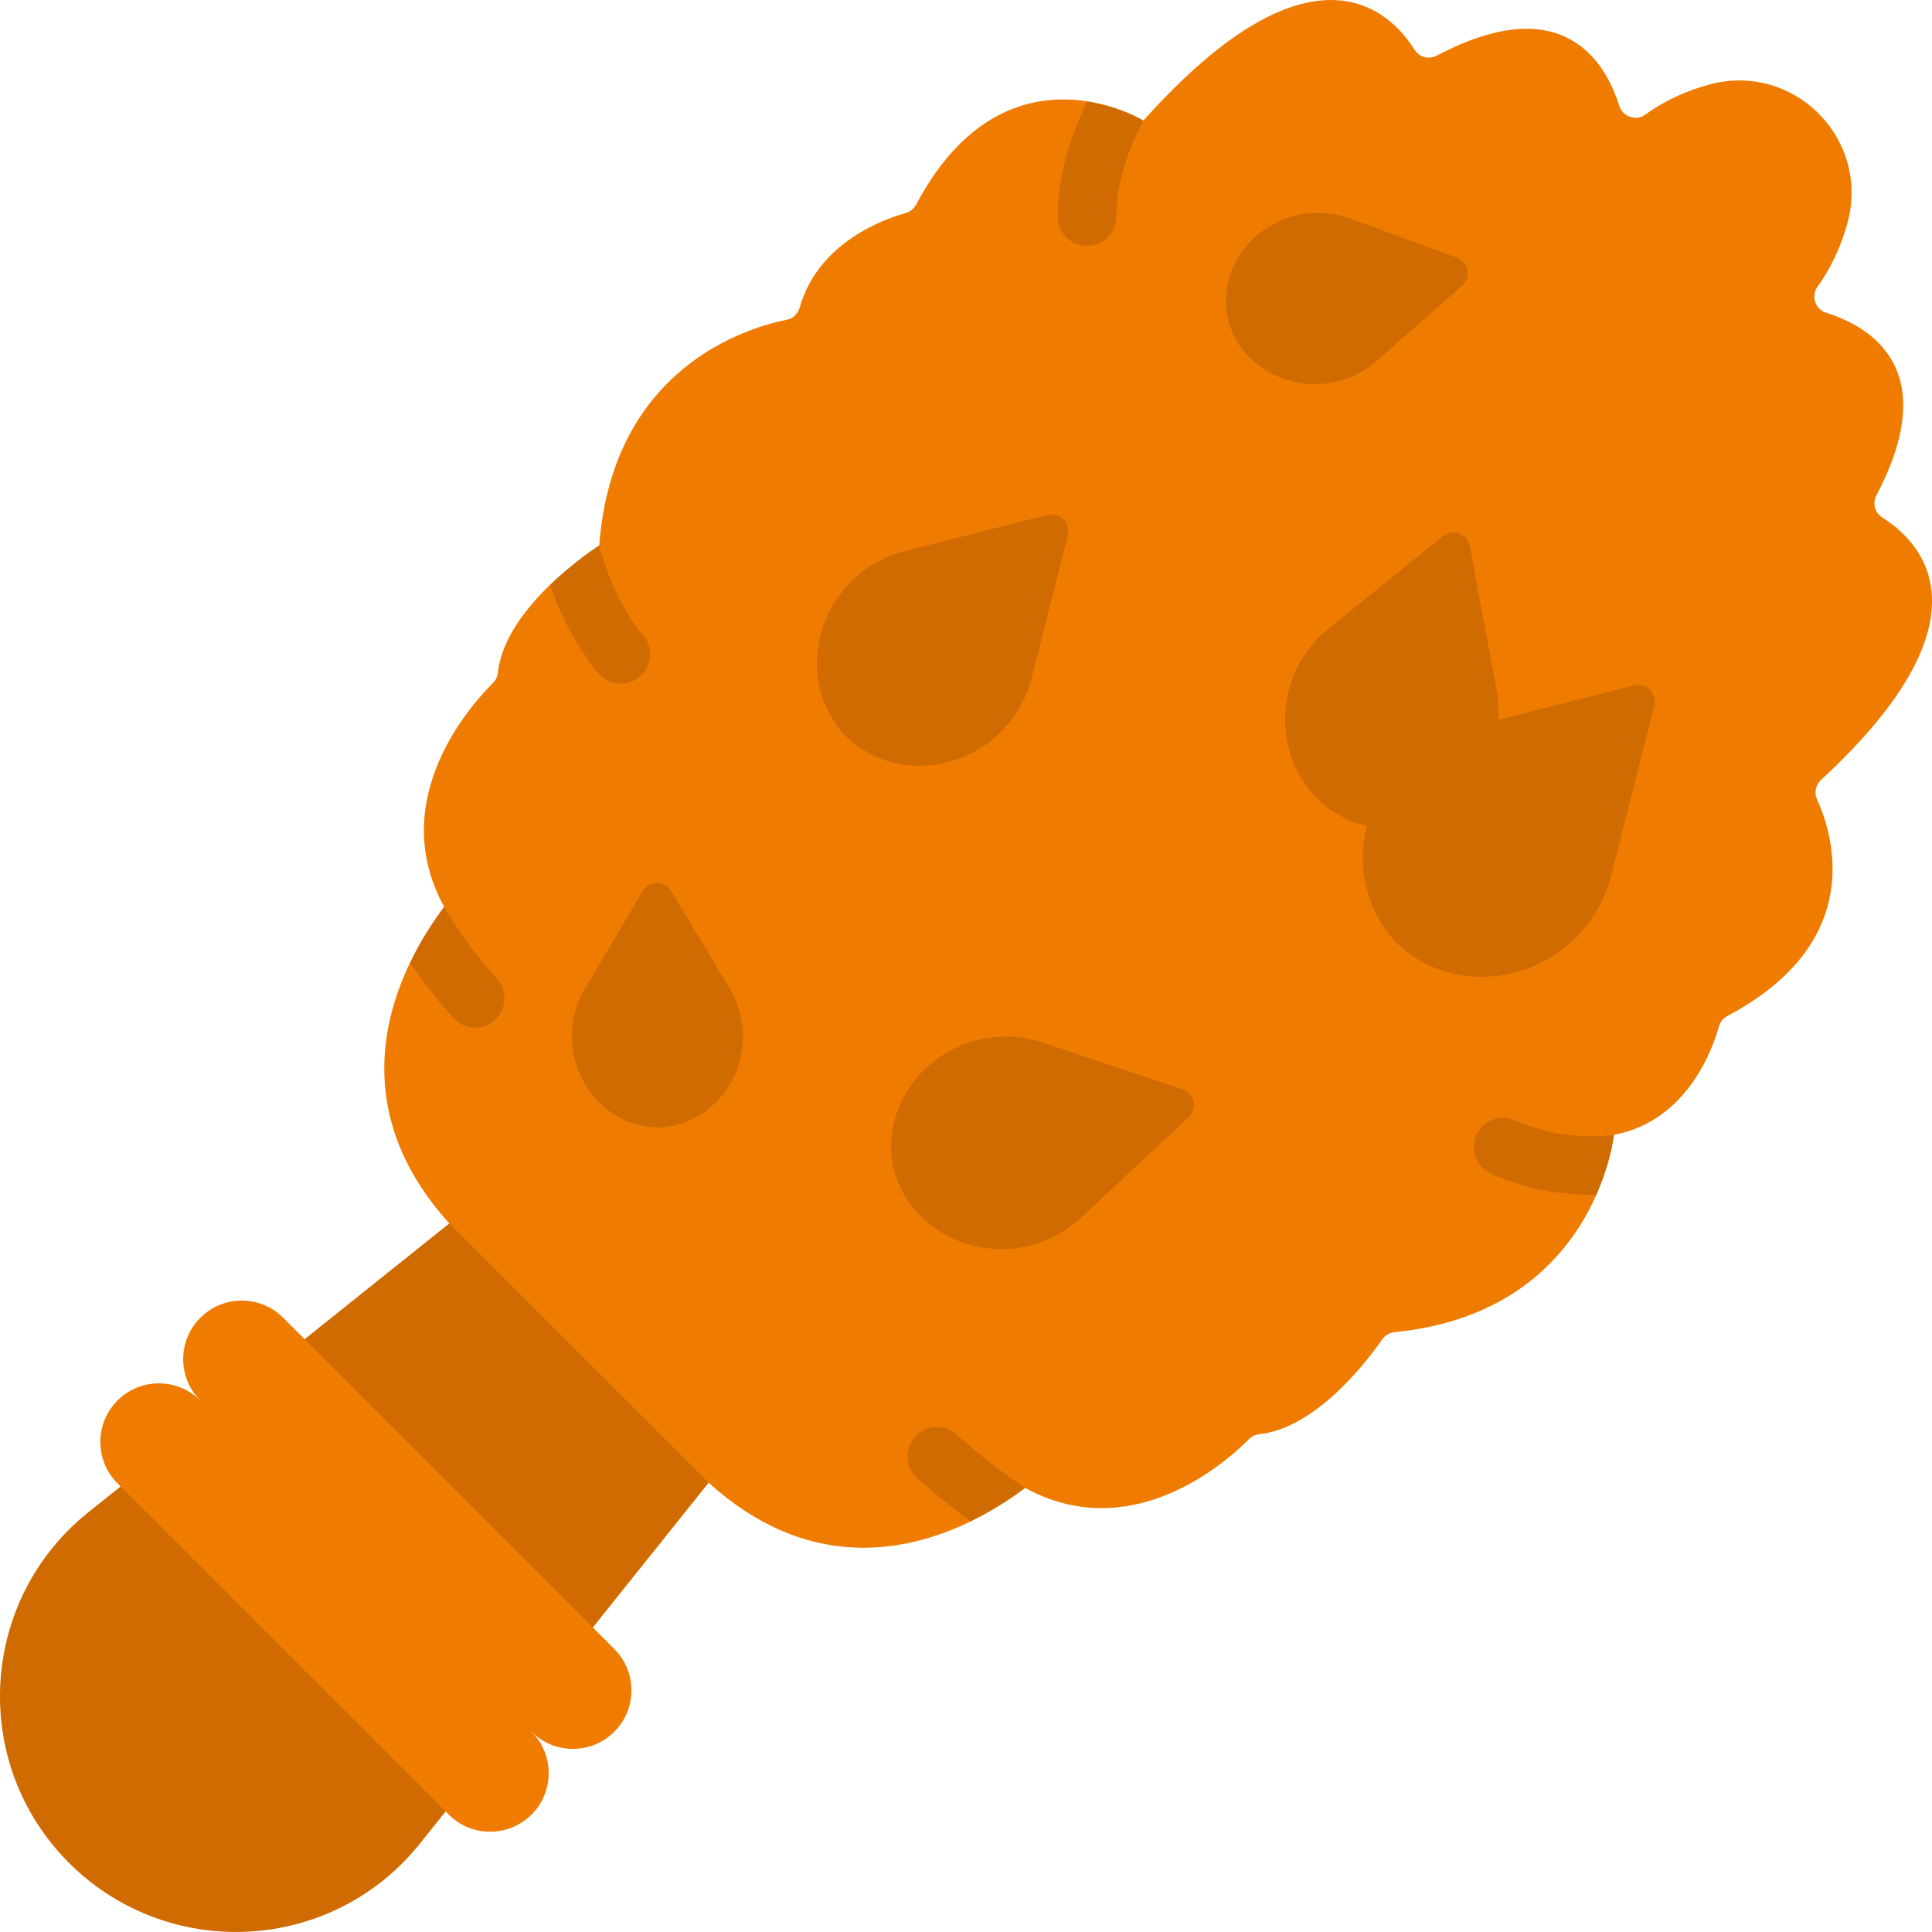
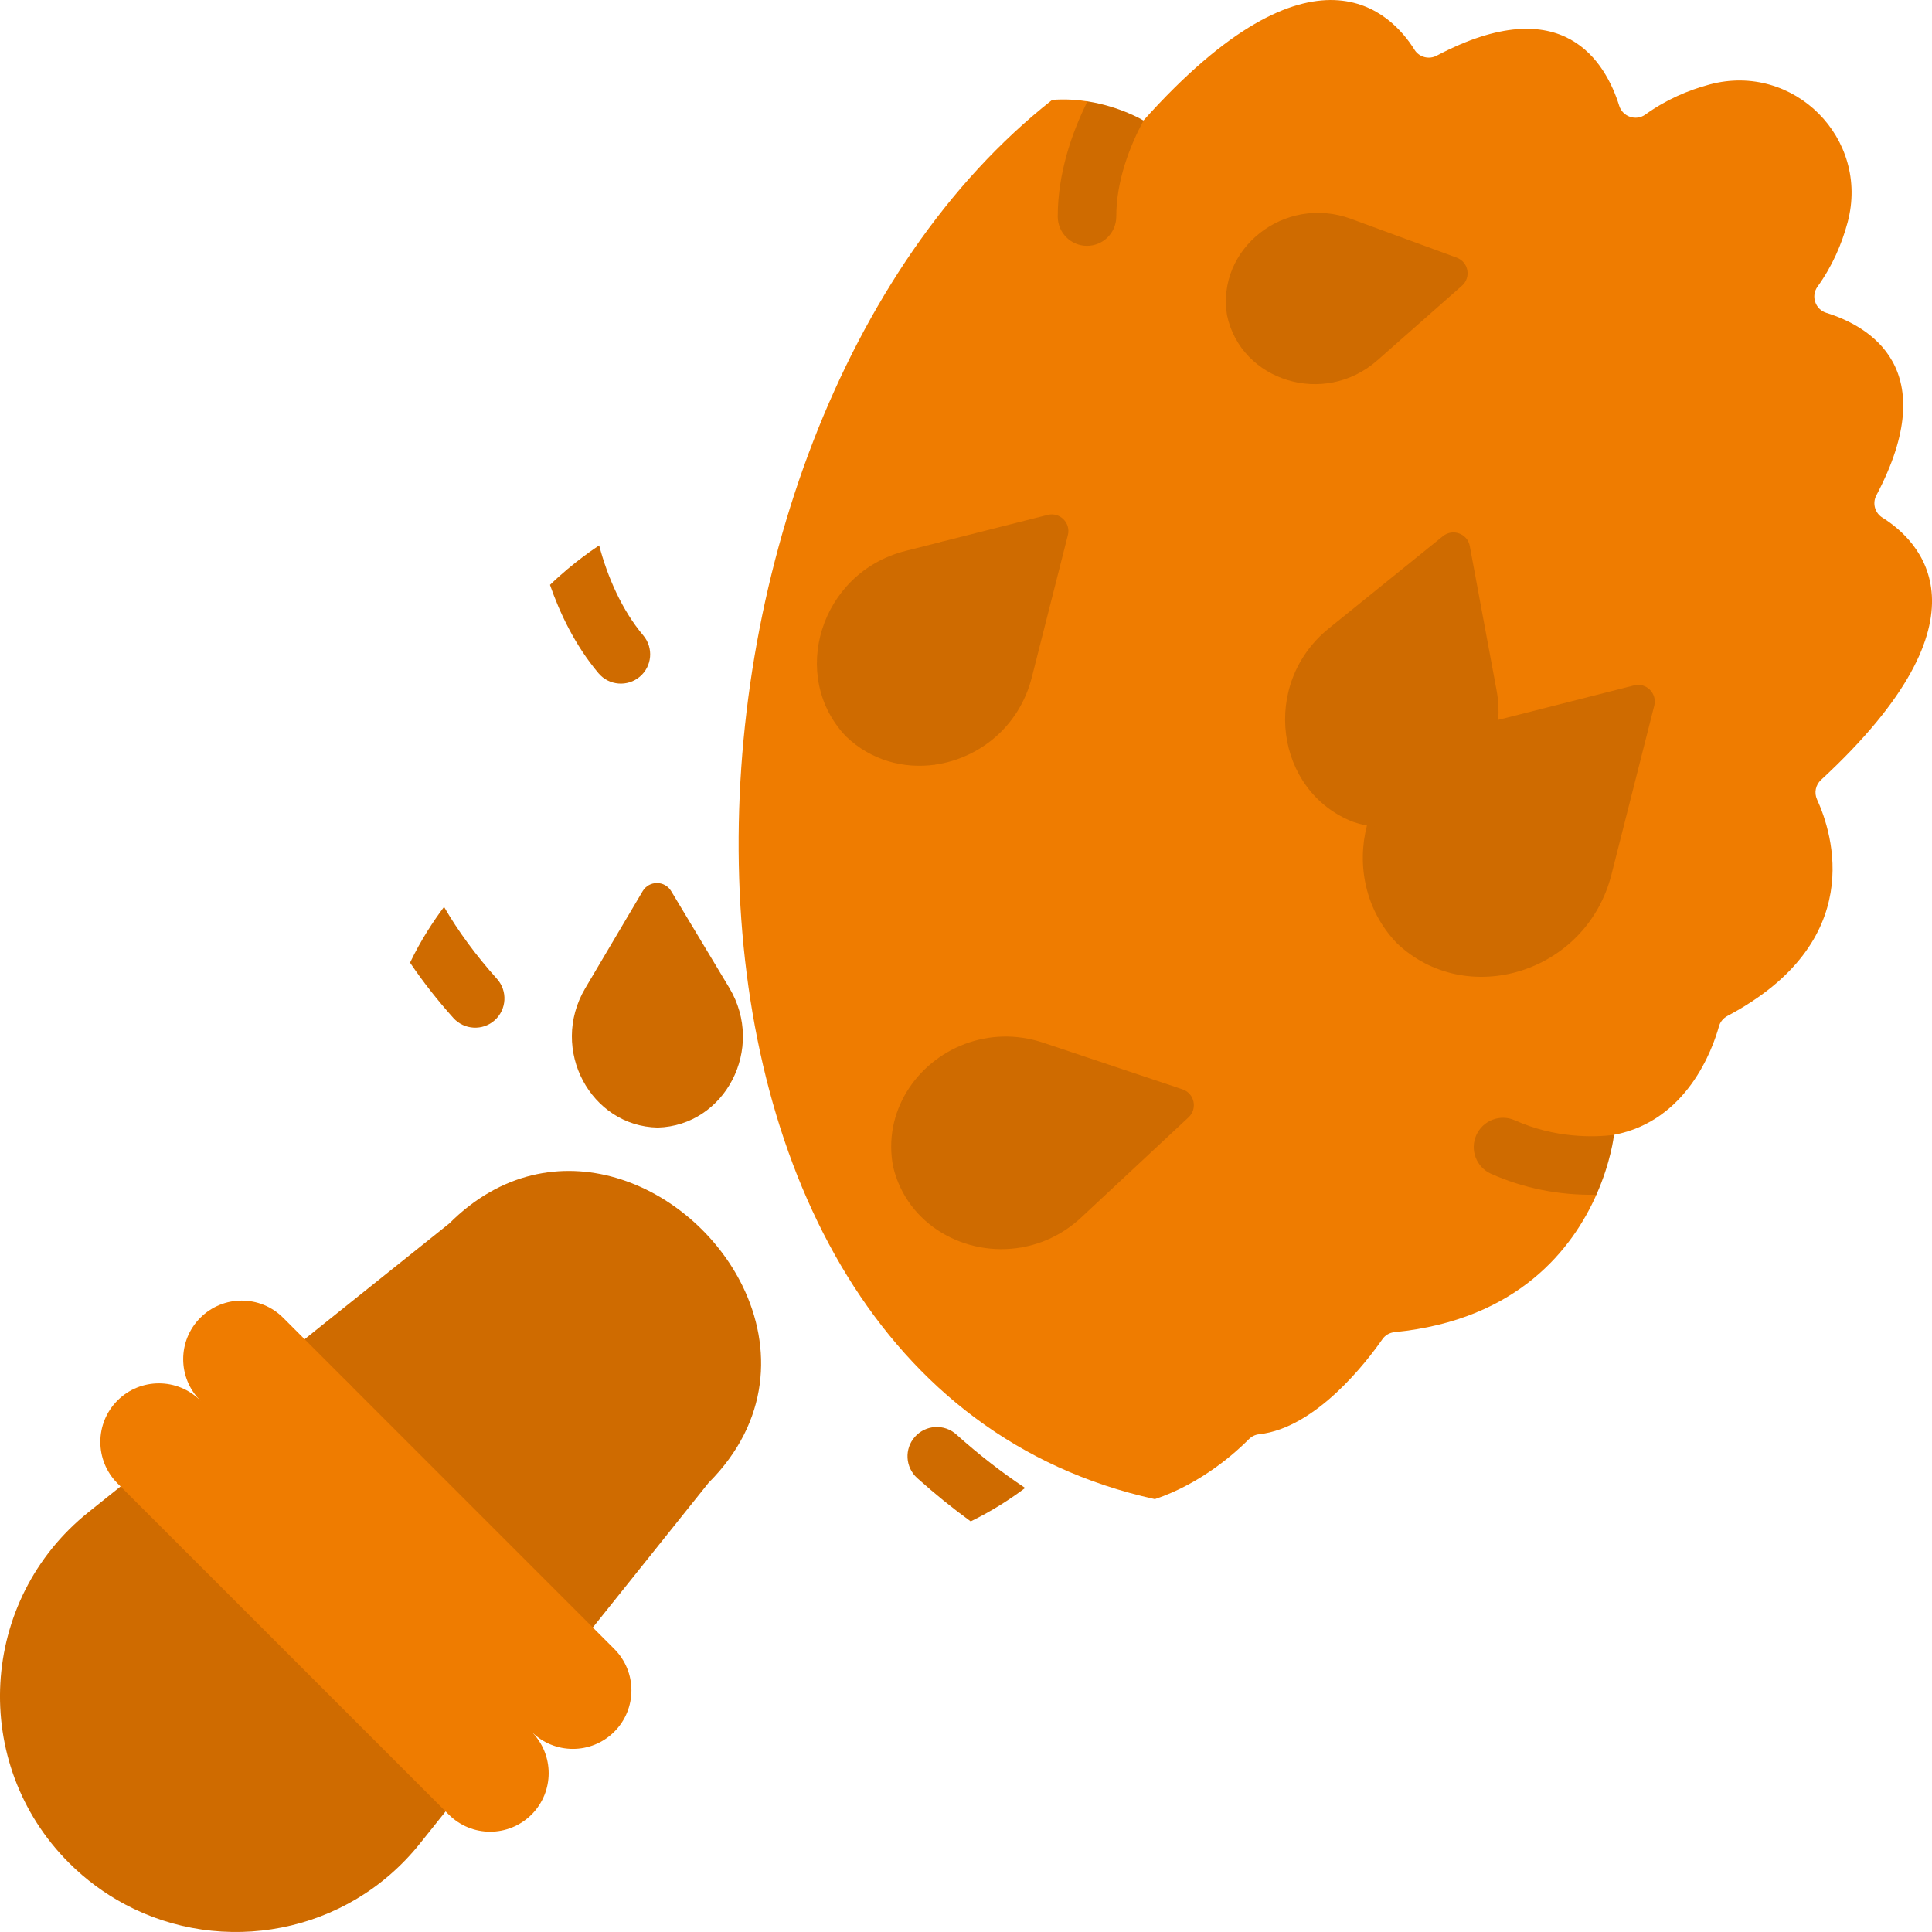
<svg xmlns="http://www.w3.org/2000/svg" width="37" height="37" viewBox="0 0 37 37" fill="none">
  <path d="M8.042 35.306C11.867 30.525 3.518 40.961 13.571 28.396C14.743 27.223 14.79 25.799 14.224 24.635C12.445 22.856 10.546 23.026 9.374 24.198C6.908 26.17 5.125 27.597 2.463 29.727C0.72 31.122 -0.065 34.014 2.39 36.469C4.253 37.465 6.648 37.05 8.042 35.306Z" fill="#CF6B00" />
  <path d="M3.553 30.817C6.215 28.687 7.998 27.26 10.463 25.288C11.636 24.116 13.06 24.07 14.224 24.635C13.271 22.675 10.58 21.455 8.605 23.43C6.14 25.402 4.357 26.829 1.695 28.959C-0.407 30.64 -0.581 33.775 1.323 35.678C1.647 36.002 2.008 36.265 2.39 36.469C1.394 34.607 1.809 32.212 3.553 30.817Z" fill="#CF6B00" />
  <path d="M34.798 15.309C35.098 15.964 35.764 18.033 33.083 19.456C33.004 19.498 32.944 19.569 32.92 19.656C32.798 20.093 32.309 21.468 30.91 21.733V21.734L30.117 22.144L30.573 22.88C30.119 23.905 29.075 25.278 26.709 25.512C26.614 25.521 26.528 25.57 26.474 25.648C26.19 26.056 25.211 27.349 24.111 27.468C24.037 27.476 23.969 27.51 23.917 27.563C23.692 27.79 23.023 28.408 22.117 28.71C11.567 26.39 12.093 8.256 20.15 1.913C20.391 1.894 20.619 1.909 20.826 1.941L21.077 2.672L21.898 2.308C25.159 -1.333 26.652 0.25 27.089 0.952C27.178 1.095 27.364 1.145 27.514 1.066C29.947 -0.219 30.755 1.208 31.01 2.026C31.076 2.236 31.331 2.323 31.51 2.194C31.906 1.909 32.328 1.728 32.743 1.617C34.351 1.187 35.814 2.65 35.384 4.258C35.273 4.672 35.092 5.095 34.807 5.491C34.678 5.669 34.764 5.925 34.975 5.991C35.793 6.245 37.219 7.054 35.934 9.487C35.855 9.636 35.905 9.822 36.049 9.912C36.739 10.342 38.28 11.791 34.874 14.937C34.771 15.032 34.74 15.182 34.798 15.309Z" fill="#EF7C00" />
-   <path d="M22.117 28.71C21.402 28.949 20.542 28.992 19.634 28.496C19.634 28.495 19.634 28.495 19.634 28.495L18.507 28.232L18.591 29.136C17.327 29.75 15.451 30.1 13.571 28.395C13.563 28.389 8.612 23.437 8.605 23.43C6.912 21.562 7.246 19.698 7.853 18.435L8.578 18.524L8.505 17.368C8.506 17.368 8.506 17.367 8.506 17.367C7.377 15.307 9.034 13.482 9.439 13.082C9.491 13.03 9.525 12.963 9.533 12.89C9.602 12.247 10.073 11.646 10.533 11.2L11.138 11.474L11.474 10.445H11.475C11.476 10.444 11.476 10.444 11.476 10.444C11.735 7.03 14.324 6.271 15.068 6.123C15.189 6.099 15.282 6.007 15.315 5.889C15.668 4.643 16.931 4.195 17.346 4.08C17.432 4.056 17.503 3.997 17.545 3.918C18.332 2.435 19.317 1.976 20.15 1.913C18.826 5.008 18 8.81 17.902 12.934C17.748 19.41 19.424 25.178 22.117 28.71Z" fill="#EF7C00" />
  <path d="M11.764 33.165C12.202 32.727 12.202 32.017 11.764 31.579C11.563 31.378 7.178 26.994 6.811 26.626C5.622 25.437 5.05 25.577 4.613 26.014C4.176 26.452 4.176 27.162 4.613 27.599L3.897 28.304L9.445 33.91L10.179 33.165C10.617 33.603 11.327 33.602 11.764 33.165Z" fill="#EF7C00" />
  <path d="M5.226 28.211C4.788 27.774 4.788 27.064 5.226 26.626C5.663 26.188 6.372 26.186 6.812 26.626C6.173 25.987 5.66 25.474 5.423 25.237C4.983 24.797 4.274 24.799 3.836 25.237C3.399 25.675 3.399 26.385 3.836 26.822L3.121 27.527L4.51 28.916L5.226 28.211Z" fill="#EF7C00" />
  <path d="M10.18 34.751C10.617 34.313 10.617 33.602 10.18 33.165L5.226 28.211C4.143 27.128 3.538 27.234 3.101 27.672C2.663 28.11 2.681 28.838 3.64 29.797C3.727 29.884 8.509 34.666 8.594 34.751C9.033 35.19 9.742 35.188 10.18 34.751Z" fill="#EF7C00" />
  <path d="M3.639 28.21C4.077 27.773 4.787 27.772 5.225 28.21L3.836 26.821C3.398 26.383 2.687 26.384 2.25 26.821C1.812 27.259 1.812 27.97 2.25 28.408L3.64 29.797C3.201 29.359 3.201 28.648 3.639 28.21Z" fill="#EF7C00" />
  <path d="M31.294 13.126C31.528 13.067 31.74 13.279 31.681 13.514L30.862 16.746C30.381 18.643 28.077 19.333 26.747 18.059C26.147 17.431 25.982 16.569 26.178 15.811C26.621 14.632 27.471 13.972 28.694 13.786L31.294 13.126Z" fill="#CF6B00" />
  <path d="M28.694 13.785C28.595 15.235 27.182 16.183 25.906 15.737C24.424 15.152 24.136 13.095 25.45 12.033L27.635 10.267C27.823 10.116 28.105 10.22 28.148 10.457L28.661 13.219C28.696 13.409 28.706 13.599 28.694 13.785Z" fill="#CF6B00" />
  <path d="M27.897 4.934C28.124 5.017 28.179 5.312 27.998 5.472L26.379 6.9C25.358 7.801 23.763 7.294 23.499 6.038C23.29 4.768 24.595 3.723 25.87 4.19L27.897 4.934Z" fill="#CF6B00" />
  <path d="M13.966 18.917C14.665 20.082 13.883 21.559 12.596 21.594C11.319 21.57 10.513 20.103 11.208 18.926L12.307 17.068C12.43 16.86 12.73 16.859 12.854 17.066L13.966 18.917Z" fill="#CF6B00" />
  <path d="M22.762 21.398C22.939 21.233 22.875 20.939 22.646 20.862L19.983 19.97C19.46 19.795 18.94 19.822 18.486 19.99C17.068 21.032 17.684 23.889 19.564 23.889C19.97 23.818 20.369 23.632 20.709 23.314L22.762 21.398Z" fill="#CF6B00" />
  <path d="M17.105 22.346C17.373 23.467 18.495 24.077 19.564 23.889C19.123 22.68 18.76 21.373 18.486 19.99C17.551 20.338 16.901 21.292 17.105 22.346Z" fill="#CF6B00" />
  <path d="M19.761 12.97L20.451 10.248C20.51 10.014 20.297 9.801 20.063 9.861L18.06 10.368C16.04 10.982 15.754 14.355 17.905 14.644C18.74 14.528 19.519 13.926 19.761 12.97Z" fill="#CF6B00" />
  <path d="M18.059 10.369L17.34 10.551C15.703 10.966 15.102 12.956 16.205 14.106C16.684 14.565 17.308 14.727 17.904 14.645C17.867 13.231 17.915 11.82 18.059 10.369Z" fill="#CF6B00" />
  <path d="M19.633 28.496C19.37 28.694 19.014 28.93 18.59 29.136C18.243 28.884 17.902 28.608 17.566 28.307C17.336 28.1 17.316 27.746 17.523 27.515C17.73 27.285 18.084 27.265 18.314 27.471C18.746 27.858 19.187 28.2 19.633 28.496Z" fill="#CF6B00" />
  <path d="M9.474 19.539C9.242 19.746 8.888 19.724 8.682 19.495C8.373 19.15 8.095 18.795 7.853 18.436C8.061 18 8.303 17.637 8.504 17.368C8.775 17.835 9.115 18.298 9.518 18.747C9.724 18.977 9.705 19.332 9.474 19.539Z" fill="#CF6B00" />
  <path d="M30.91 21.735C30.907 21.759 30.85 22.255 30.573 22.88C29.847 22.896 29.162 22.75 28.555 22.479C28.273 22.353 28.146 22.021 28.273 21.738C28.4 21.456 28.731 21.329 29.013 21.456C29.777 21.797 30.506 21.783 30.91 21.735Z" fill="#CF6B00" />
  <path d="M12.252 12.96C12.019 13.157 11.663 13.132 11.462 12.893C11.004 12.349 10.714 11.723 10.533 11.201C10.995 10.754 11.447 10.464 11.474 10.446H11.475C11.633 11.047 11.912 11.687 12.32 12.17C12.519 12.407 12.489 12.761 12.252 12.96Z" fill="#CF6B00" />
  <path d="M21.899 2.308C21.895 2.314 21.892 2.321 21.889 2.328C21.633 2.811 21.378 3.465 21.378 4.147C21.378 4.457 21.127 4.708 20.817 4.708C20.508 4.708 20.257 4.457 20.257 4.147C20.257 3.311 20.531 2.535 20.826 1.941C21.462 2.041 21.899 2.308 21.899 2.308Z" fill="#CF6B00" />
</svg>